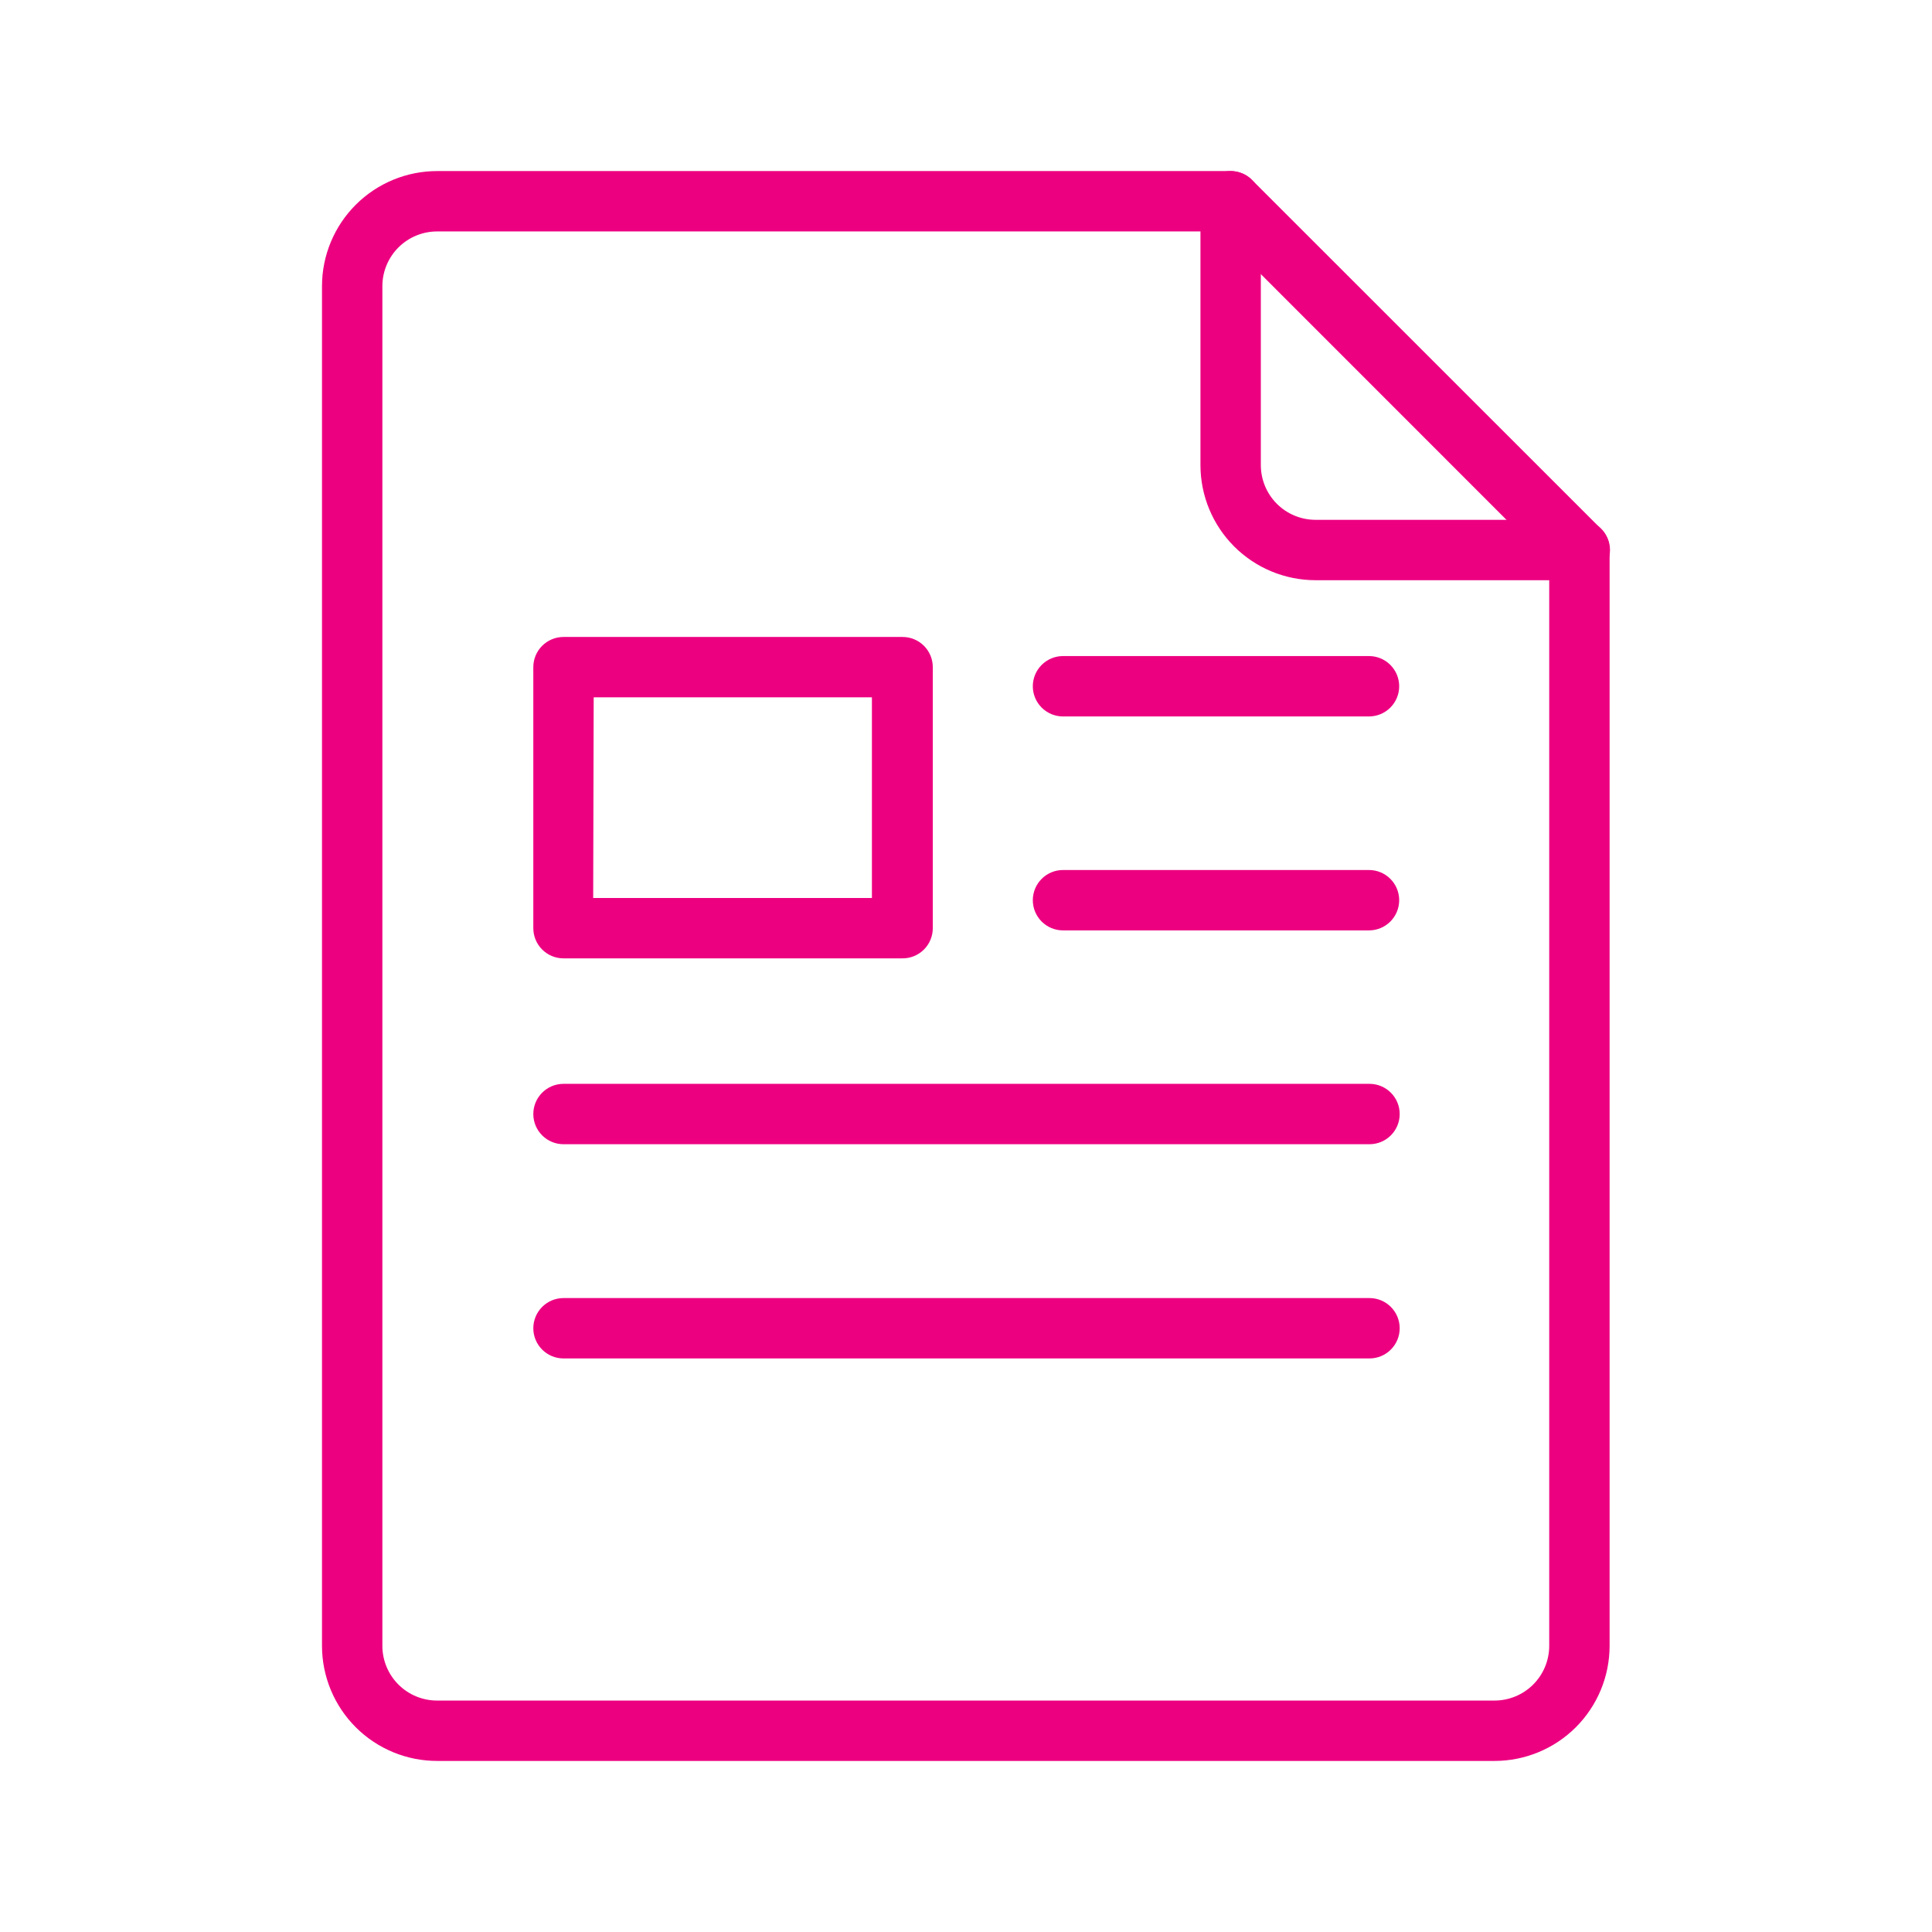
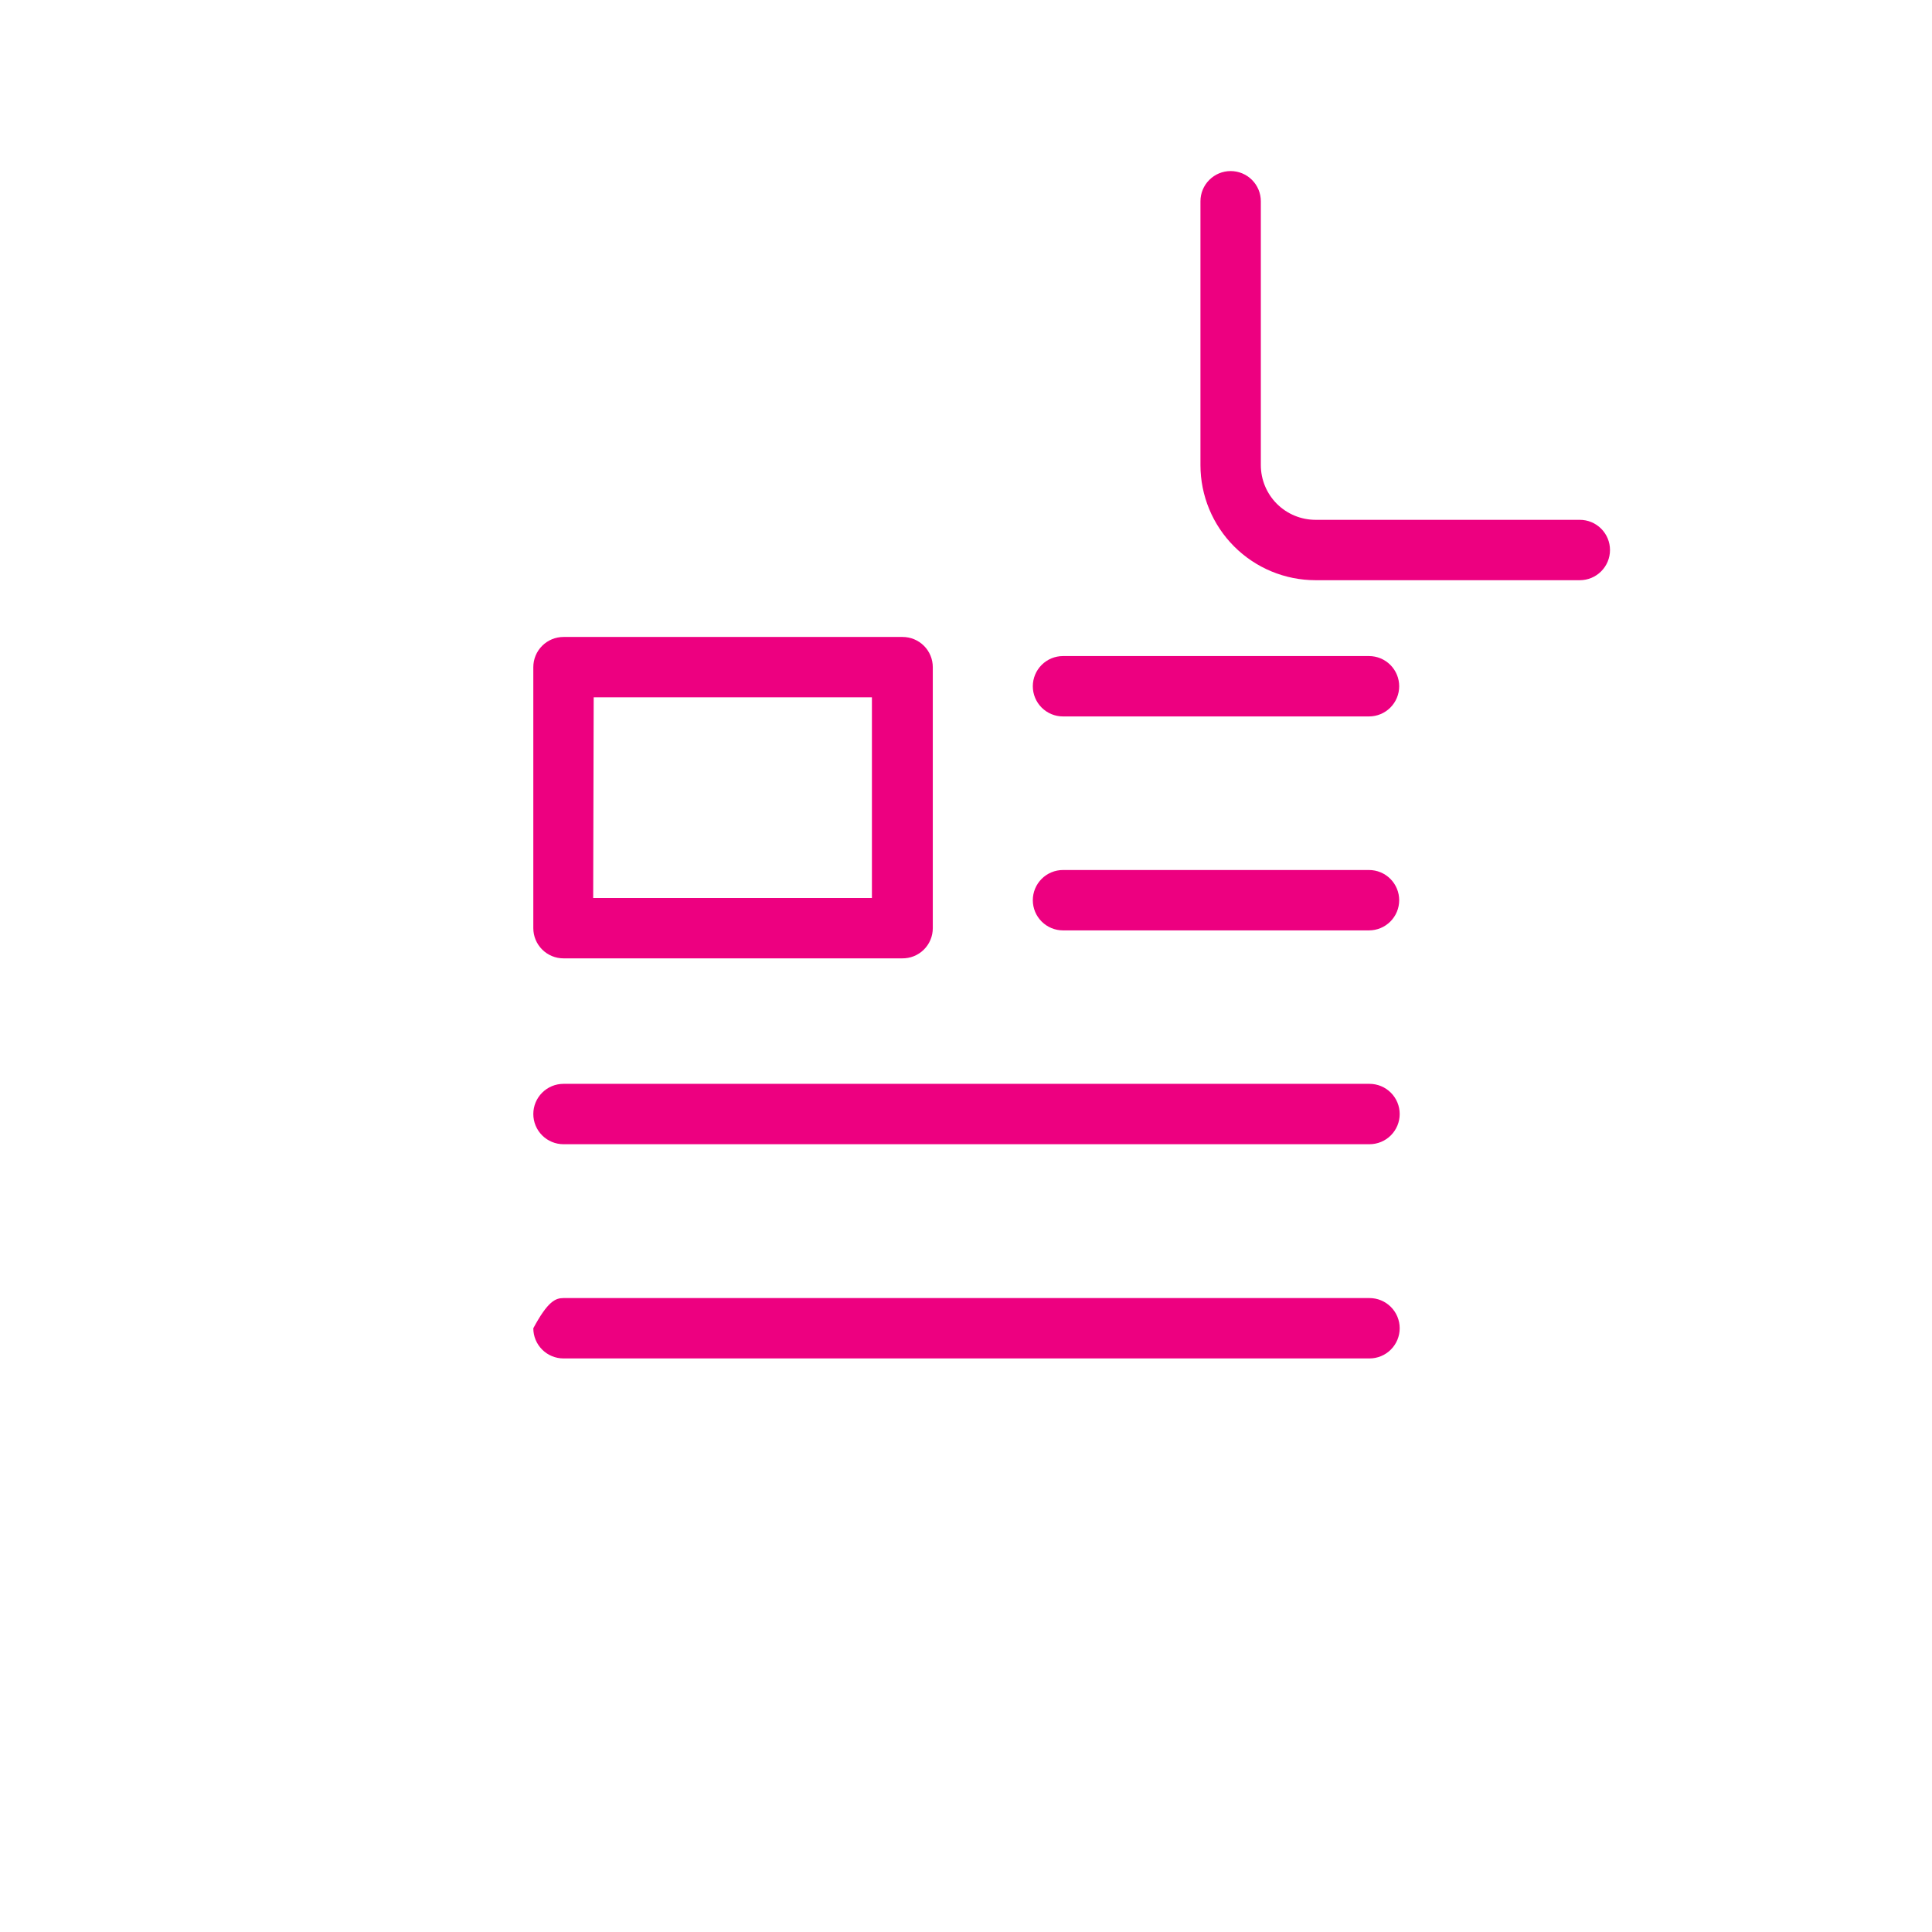
<svg xmlns="http://www.w3.org/2000/svg" width="192" height="192" viewBox="0 0 192 192" fill="none">
  <path d="M157 57.66H130.73C127.699 57.657 124.794 56.452 122.651 54.309C120.508 52.166 119.303 49.261 119.3 46.23V20C119.3 19.204 119.616 18.441 120.179 17.879C120.741 17.316 121.504 17 122.3 17C123.096 17 123.859 17.316 124.421 17.879C124.984 18.441 125.3 19.204 125.3 20V46.23C125.303 47.669 125.876 49.049 126.893 50.067C127.911 51.084 129.291 51.657 130.73 51.66H157C157.796 51.66 158.559 51.976 159.121 52.539C159.684 53.101 160 53.864 160 54.66C160 55.456 159.684 56.219 159.121 56.781C158.559 57.344 157.796 57.66 157 57.66Z" fill="#ED0080" />
-   <path d="M148.53 175H43.47C41.966 175.004 40.476 174.711 39.085 174.139C37.694 173.566 36.43 172.725 35.365 171.663C34.3 170.602 33.454 169.341 32.877 167.952C32.299 166.563 32.001 165.074 32 163.57V28.43C32.001 26.926 32.299 25.437 32.877 24.048C33.454 22.66 34.3 21.398 35.365 20.337C36.43 19.275 37.694 18.434 39.085 17.861C40.476 17.289 41.966 16.996 43.47 17H122.3C123.095 17.001 123.858 17.317 124.42 17.88L159.09 52.54C159.649 53.104 159.962 53.866 159.96 54.66V163.57C159.957 166.601 158.752 169.506 156.609 171.649C154.466 173.792 151.561 174.997 148.53 175ZM43.47 23C42.754 22.996 42.044 23.134 41.381 23.404C40.718 23.675 40.116 24.075 39.608 24.579C39.099 25.084 38.696 25.683 38.42 26.344C38.144 27.005 38.001 27.714 38 28.43V163.57C38.001 164.286 38.144 164.995 38.42 165.656C38.696 166.317 39.099 166.916 39.608 167.421C40.116 167.925 40.718 168.325 41.381 168.596C42.044 168.867 42.754 169.004 43.47 169H148.53C149.969 168.997 151.349 168.424 152.367 167.407C153.384 166.389 153.957 165.009 153.96 163.57V55.91L121.06 23H43.47Z" fill="#ED0080" />
  <path d="M136.05 113.711H56C55.204 113.711 54.441 113.395 53.879 112.832C53.316 112.27 53 111.507 53 110.711C53 109.915 53.316 109.152 53.879 108.59C54.441 108.027 55.204 107.711 56 107.711H136.1C136.896 107.711 137.659 108.027 138.221 108.59C138.784 109.152 139.1 109.915 139.1 110.711C139.1 111.507 138.784 112.27 138.221 112.832C137.659 113.395 136.896 113.711 136.1 113.711H136.05Z" fill="#ED0080" />
-   <path d="M136.05 135H56C55.204 135 54.441 134.684 53.879 134.121C53.316 133.559 53 132.796 53 132C53 131.204 53.316 130.441 53.879 129.879C54.441 129.316 55.204 129 56 129H136.1C136.896 129 137.659 129.316 138.221 129.879C138.784 130.441 139.1 131.204 139.1 132C139.1 132.796 138.784 133.559 138.221 134.121C137.659 134.684 136.896 135 136.1 135H136.05Z" fill="#ED0080" />
+   <path d="M136.05 135H56C55.204 135 54.441 134.684 53.879 134.121C53.316 133.559 53 132.796 53 132C54.441 129.316 55.204 129 56 129H136.1C136.896 129 137.659 129.316 138.221 129.879C138.784 130.441 139.1 131.204 139.1 132C139.1 132.796 138.784 133.559 138.221 134.121C137.659 134.684 136.896 135 136.1 135H136.05Z" fill="#ED0080" />
  <path d="M136.05 71.199H105.64C104.844 71.199 104.081 70.883 103.519 70.32C102.956 69.758 102.64 68.995 102.64 68.199C102.64 67.404 102.956 66.641 103.519 66.078C104.081 65.515 104.844 65.199 105.64 65.199H136.05C136.846 65.199 137.609 65.515 138.171 66.078C138.734 66.641 139.05 67.404 139.05 68.199C139.05 68.995 138.734 69.758 138.171 70.32C137.609 70.883 136.846 71.199 136.05 71.199Z" fill="#ED0080" />
  <path d="M136.05 92.461H105.64C104.844 92.461 104.081 92.145 103.519 91.582C102.956 91.02 102.64 90.257 102.64 89.461C102.64 88.665 102.956 87.902 103.519 87.34C104.081 86.777 104.844 86.461 105.64 86.461H136.05C136.846 86.461 137.609 86.777 138.171 87.34C138.734 87.902 139.05 88.665 139.05 89.461C139.05 90.257 138.734 91.02 138.171 91.582C137.609 92.145 136.846 92.461 136.05 92.461Z" fill="#ED0080" />
  <path d="M89.65 95.241H56C55.204 95.241 54.441 94.925 53.879 94.362C53.316 93.799 53 93.036 53 92.241V66.301C53 65.505 53.316 64.742 53.879 64.18C54.441 63.617 55.204 63.301 56 63.301H89.7C90.496 63.301 91.259 63.617 91.821 64.18C92.384 64.742 92.7 65.505 92.7 66.301V92.241C92.7 92.639 92.621 93.033 92.467 93.4C92.313 93.768 92.088 94.101 91.804 94.38C91.52 94.659 91.183 94.879 90.813 95.027C90.444 95.175 90.048 95.247 89.65 95.241ZM58.95 89.241H86.65V69.301H59L58.95 89.241Z" fill="#ED0080" />
</svg>